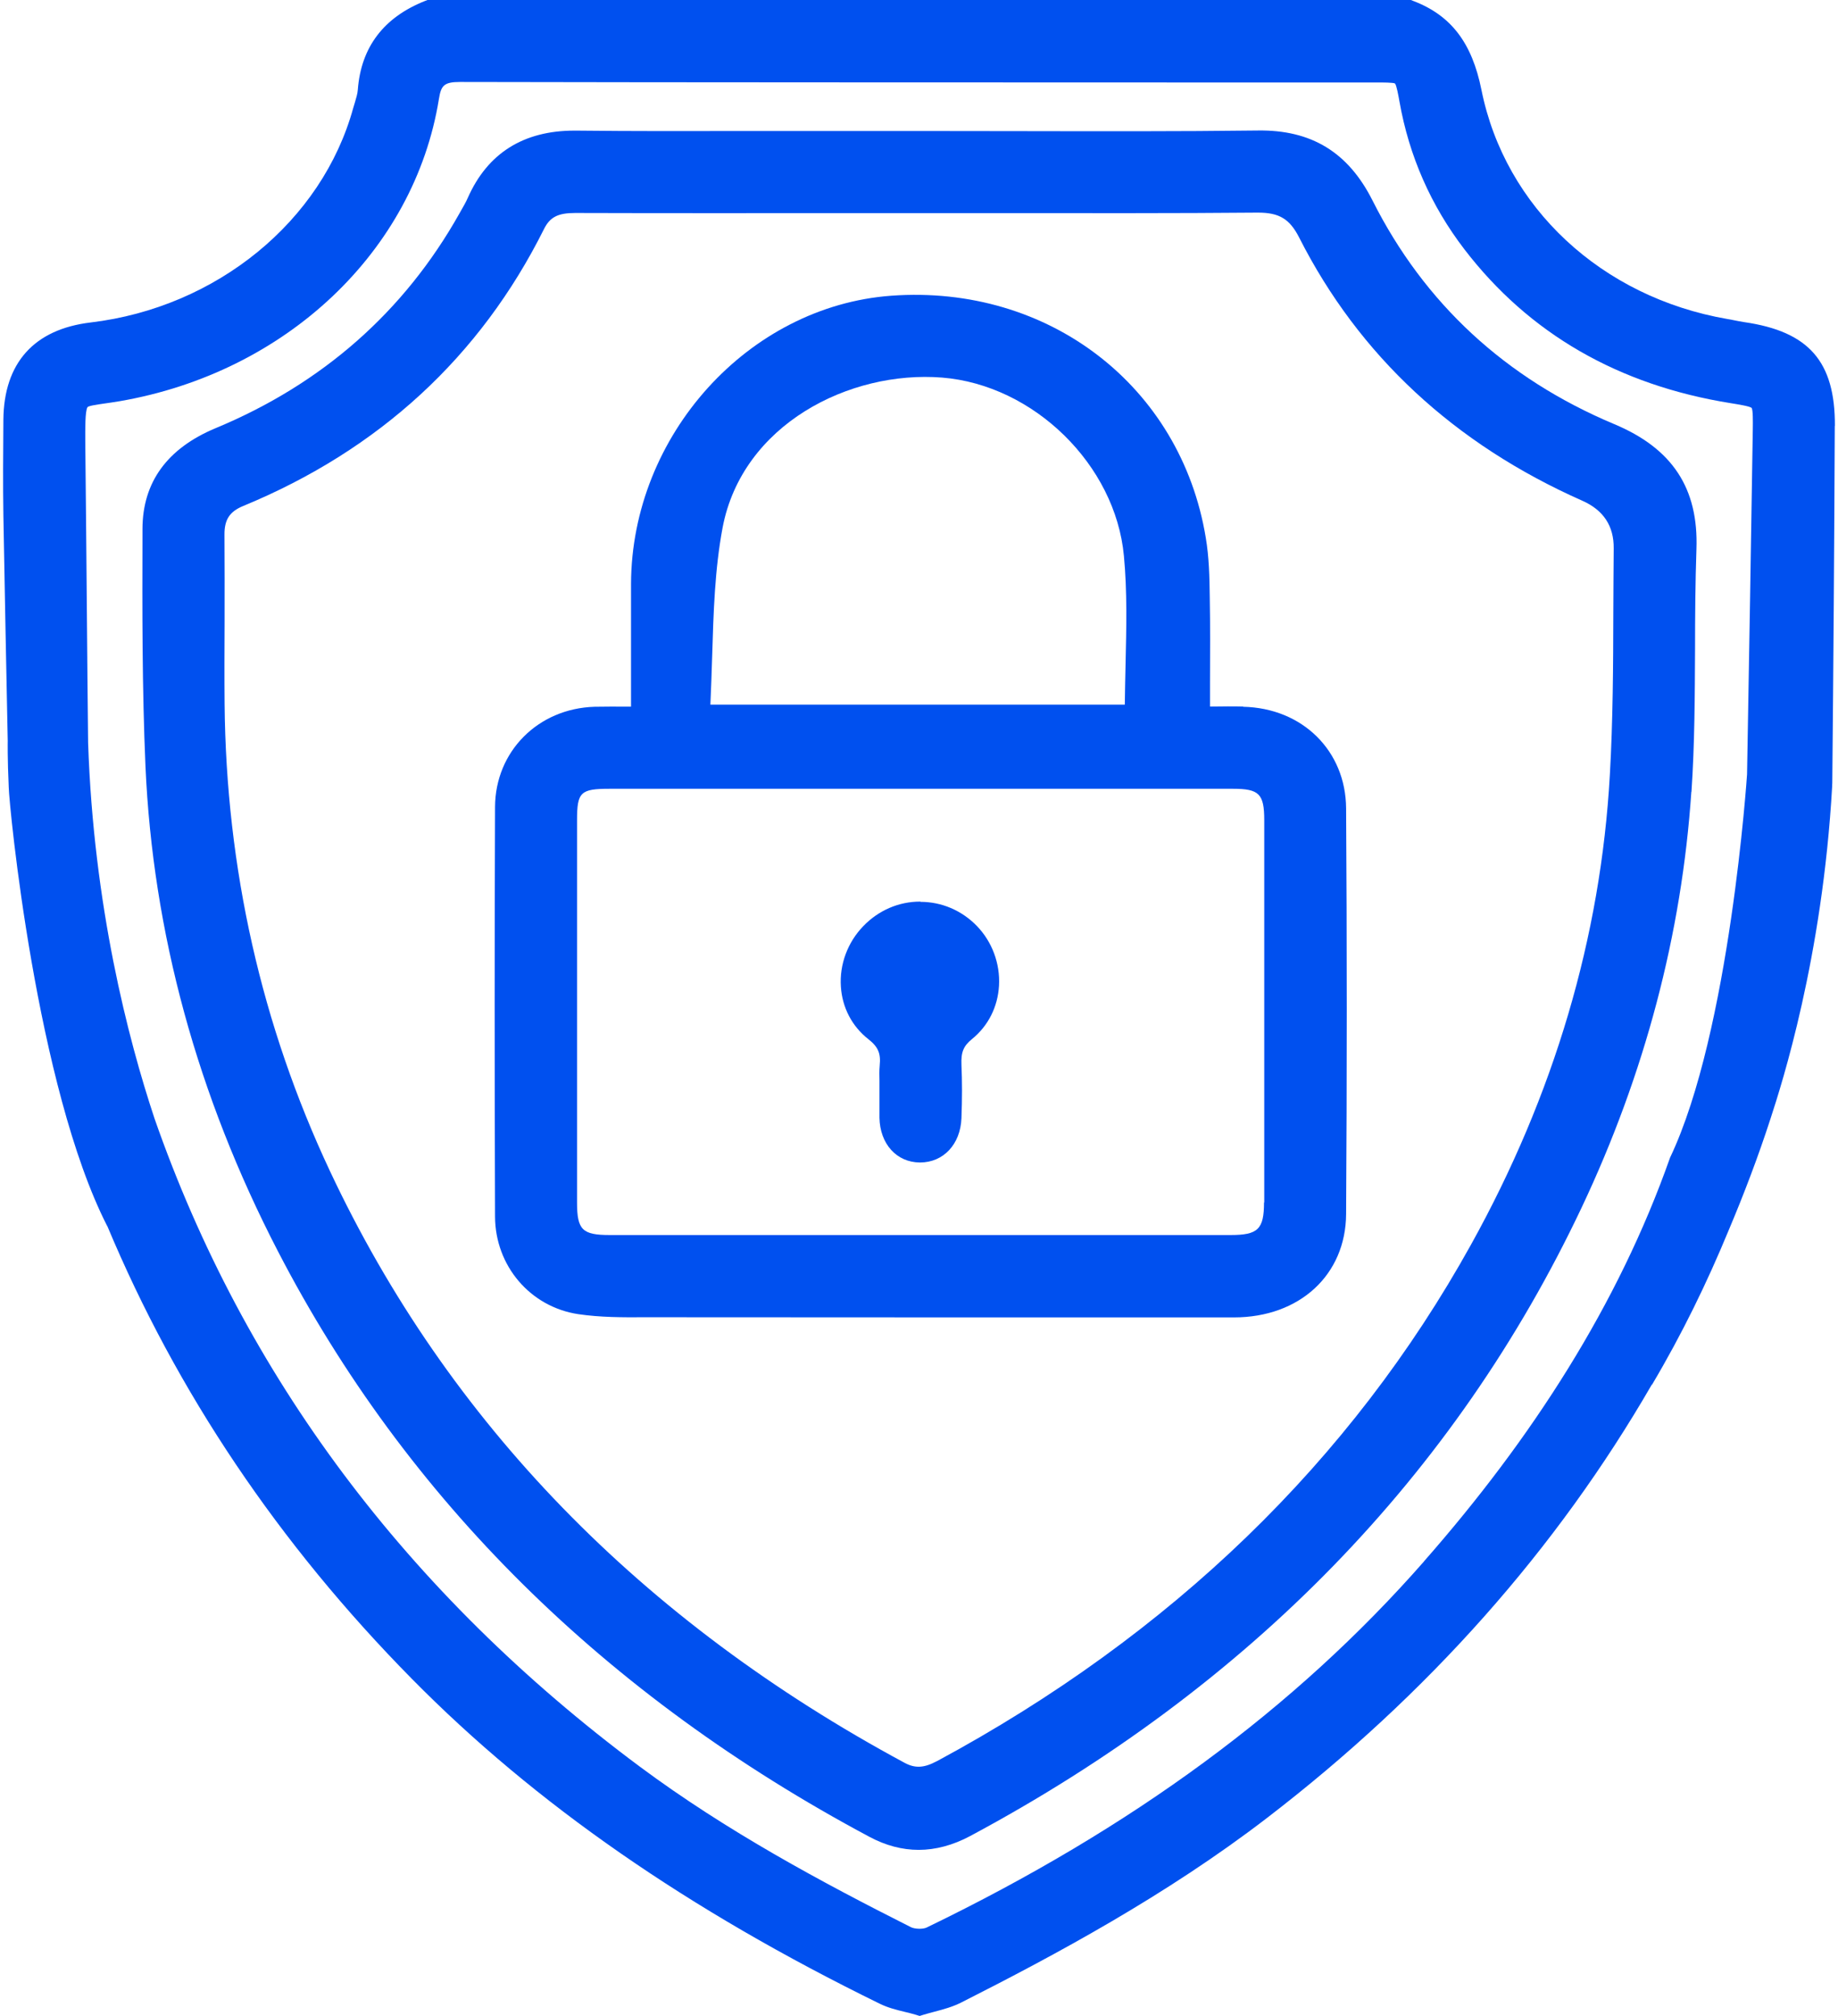
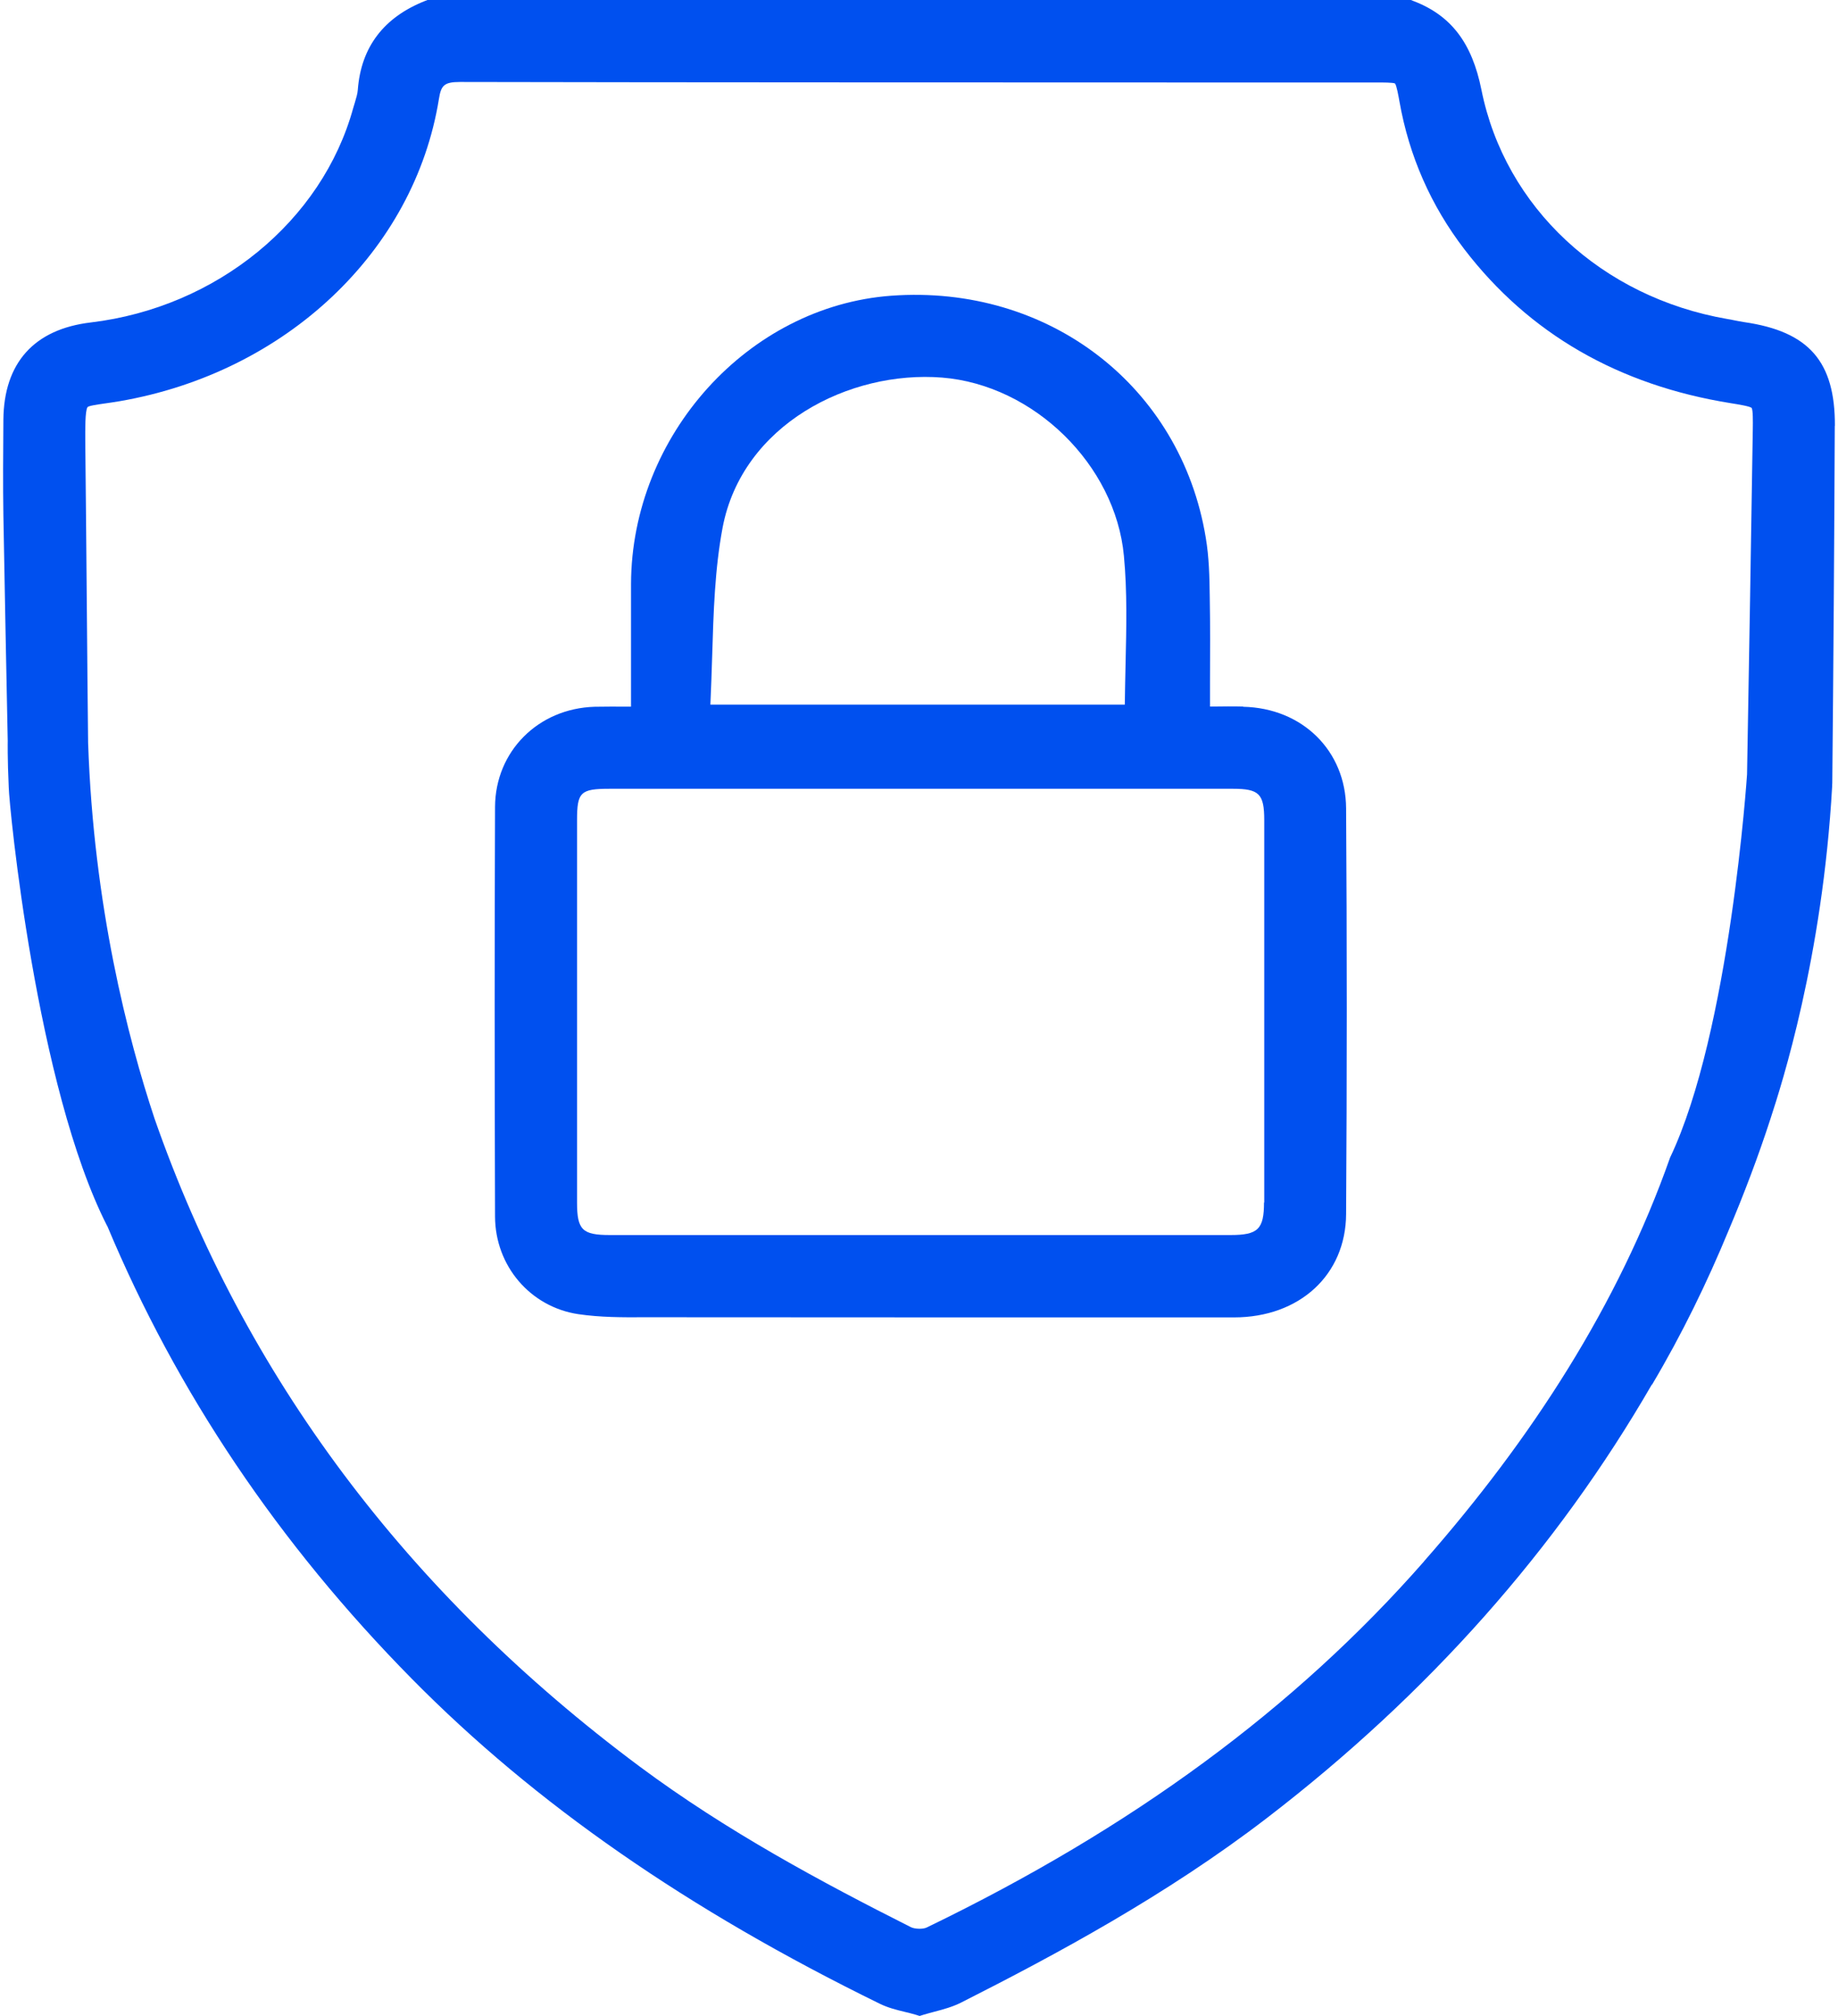
<svg xmlns="http://www.w3.org/2000/svg" width="62" height="68" viewBox="0 0 62 68" fill="none">
  <path d="M61.895 14.365C61.904 12.195 61.018 11.18 58.832 10.865C58.723 10.848 58.614 10.827 58.509 10.806C58.429 10.789 58.349 10.772 58.265 10.76C54.023 10.025 50.77 6.996 49.973 3.034C49.654 1.439 48.941 0.512 47.665 0.029L47.594 0H14.42L14.345 0.029C12.943 0.583 12.179 1.59 12.07 3.026C12.062 3.156 12.016 3.307 11.97 3.462C11.953 3.521 11.932 3.584 11.915 3.643C10.866 7.461 7.307 10.37 3.06 10.877C1.151 11.104 0.131 12.241 0.114 14.159C0.106 15.3 0.098 16.329 0.114 17.378C0.165 20.126 0.211 22.644 0.261 24.994C0.261 24.994 0.249 25.573 0.295 26.56C0.307 27.172 1.227 36.673 3.614 41.352H3.618C5.96 46.95 9.397 52.07 13.892 56.627C18.042 60.837 23.203 64.42 29.679 67.589C29.951 67.723 30.237 67.794 30.518 67.862C30.644 67.891 30.77 67.924 30.9 67.962L31.022 68L31.143 67.962C31.269 67.924 31.395 67.891 31.521 67.857C31.823 67.778 32.134 67.694 32.432 67.543C35.625 65.927 39.347 63.925 42.73 61.328C48.181 57.144 52.52 52.242 55.722 46.699V46.715C56.746 44.991 57.594 43.236 58.303 41.52C58.828 40.278 59.31 39.011 59.73 37.714C60.095 36.593 61.476 32.321 61.803 26.522C61.803 26.455 61.807 26.417 61.807 26.417C61.845 22.506 61.874 18.448 61.891 14.365H61.895ZM48.034 52.67C43.687 57.622 38.202 61.659 31.261 65.016C31.135 65.079 30.858 65.071 30.724 65.004C27.711 63.485 24.517 61.772 21.571 59.582C13.72 53.736 8.235 46.392 5.213 37.731C4.319 35.041 3.157 30.555 2.972 25.053C2.955 23.563 2.943 22.069 2.93 20.58C2.913 18.67 2.897 16.757 2.876 14.847C2.876 14.507 2.867 13.869 2.951 13.735C2.981 13.689 3.274 13.647 3.509 13.613C3.66 13.592 3.833 13.567 4.03 13.534C9.645 12.569 13.98 8.469 14.806 3.336C14.878 2.887 14.974 2.765 15.516 2.765H15.524C23.72 2.782 31.916 2.778 40.111 2.782H46.444C46.649 2.782 46.993 2.782 47.056 2.816C47.111 2.879 47.174 3.24 47.208 3.429C47.531 5.258 48.265 6.933 49.398 8.41C51.576 11.251 54.597 12.996 58.391 13.601C58.626 13.639 59.025 13.702 59.088 13.76C59.134 13.836 59.13 14.23 59.126 14.47C59.067 18.355 59 22.237 58.932 26.119C58.932 26.119 58.358 34.801 56.335 39.048C54.589 44.004 51.677 48.52 48.034 52.666V52.67Z" fill="#0050EF" />
-   <path d="M57.057 26.711C57.166 25.103 57.17 23.471 57.178 21.889C57.178 20.781 57.187 19.64 57.225 18.519C57.296 16.471 56.415 15.128 54.451 14.306C50.783 12.766 48.043 10.231 46.297 6.761C45.474 5.128 44.228 4.377 42.432 4.402C39.738 4.436 36.993 4.427 34.341 4.423C33.242 4.423 32.142 4.419 31.043 4.419H27.635C26.825 4.419 26.015 4.419 25.205 4.419C23.317 4.423 21.37 4.427 19.452 4.406C19.427 4.406 19.402 4.406 19.377 4.406C17.66 4.406 16.451 5.166 15.784 6.664C15.717 6.819 15.633 6.962 15.549 7.109L15.495 7.205C13.636 10.512 10.87 12.95 7.27 14.444C5.641 15.124 4.81 16.266 4.806 17.839V18.003C4.798 20.571 4.794 23.232 4.907 25.842C5.155 31.453 6.657 36.959 9.376 42.208C13.699 50.555 20.409 57.198 29.326 61.957C29.876 62.251 30.43 62.398 30.992 62.398C31.555 62.398 32.146 62.242 32.725 61.932C42.147 56.888 49.084 49.754 53.351 40.735C55.483 36.224 56.73 31.503 57.053 26.706L57.057 26.711ZM31.601 59.406C31.173 59.636 30.871 59.653 30.518 59.464C21.626 54.676 15.104 47.962 11.13 39.502C8.822 34.587 7.626 29.283 7.576 23.735C7.568 22.82 7.572 21.901 7.576 20.987C7.576 20.005 7.58 19.018 7.572 18.037C7.568 17.529 7.744 17.256 8.205 17.067C12.788 15.175 16.2 12.031 18.348 7.73C18.55 7.323 18.818 7.184 19.402 7.184H19.41C22.31 7.193 25.21 7.189 28.105 7.189H31.005H34.031C36.775 7.189 39.612 7.197 42.407 7.172H42.436C43.154 7.172 43.506 7.386 43.825 8.015C45.844 11.994 49.058 14.977 53.377 16.891C54.09 17.207 54.442 17.743 54.434 18.498C54.426 19.203 54.426 19.912 54.421 20.622C54.417 22.434 54.409 24.306 54.304 26.136C53.998 31.608 52.42 36.938 49.621 41.982C45.567 49.288 39.503 55.15 31.605 59.406H31.601Z" fill="#0050EF" />
  <path d="M41.933 23.832C41.593 23.823 41.253 23.828 40.9 23.832H40.816V23.005C40.821 22.036 40.825 21.1 40.808 20.16C40.8 19.438 40.783 18.788 40.674 18.141C39.834 13.022 35.369 9.589 30.065 9.975C25.239 10.328 21.303 14.688 21.286 19.694C21.286 20.706 21.286 21.713 21.286 22.758V23.836H21.147C20.77 23.836 20.413 23.832 20.061 23.84C18.151 23.895 16.707 25.347 16.699 27.218C16.682 31.549 16.682 36.069 16.699 41.033C16.703 42.699 17.887 44.084 19.507 44.328C20.249 44.437 21.005 44.437 21.739 44.432H22.113C25.671 44.432 29.23 44.437 32.788 44.437C35.734 44.437 38.68 44.437 41.626 44.437C43.838 44.437 45.395 43.002 45.407 40.954C45.437 36.329 45.437 31.726 45.407 27.265C45.395 25.326 43.934 23.882 41.933 23.84V23.832ZM24.022 22.17C24.068 20.647 24.11 19.212 24.375 17.797C25.038 14.314 28.659 12.489 31.777 12.736C34.874 12.984 37.627 15.682 37.912 18.75C38.026 19.959 37.996 21.163 37.967 22.439C37.959 22.879 37.946 23.32 37.942 23.769H23.963C23.988 23.232 24.005 22.69 24.022 22.166V22.17ZM42.638 40.559C42.638 41.461 42.436 41.659 41.513 41.659C34.53 41.659 27.551 41.659 20.568 41.659C19.641 41.659 19.465 41.482 19.465 40.563C19.465 36.266 19.465 31.969 19.465 27.672C19.465 26.715 19.578 26.606 20.573 26.606H28.428H34.559C36.901 26.606 39.243 26.606 41.584 26.606C42.474 26.606 42.646 26.774 42.646 27.672C42.646 31.969 42.646 36.266 42.646 40.563L42.638 40.559Z" fill="#0050EF" />
-   <path d="M31.047 30.412H31.038C30.317 30.412 29.637 30.706 29.125 31.235C28.592 31.784 28.315 32.531 28.365 33.282C28.411 33.987 28.739 34.617 29.288 35.049C29.624 35.313 29.716 35.532 29.674 35.943C29.658 36.119 29.662 36.287 29.666 36.451C29.666 36.514 29.666 36.581 29.666 36.644V36.967C29.666 37.21 29.666 37.454 29.666 37.701C29.683 38.587 30.245 39.208 31.03 39.212H31.034C31.823 39.212 32.398 38.599 32.432 37.718C32.457 37.059 32.457 36.472 32.432 35.918C32.415 35.486 32.499 35.284 32.792 35.045C33.334 34.604 33.657 33.966 33.699 33.249C33.741 32.498 33.464 31.759 32.944 31.226C32.436 30.706 31.76 30.42 31.047 30.42V30.412Z" fill="#0050EF" />
</svg>